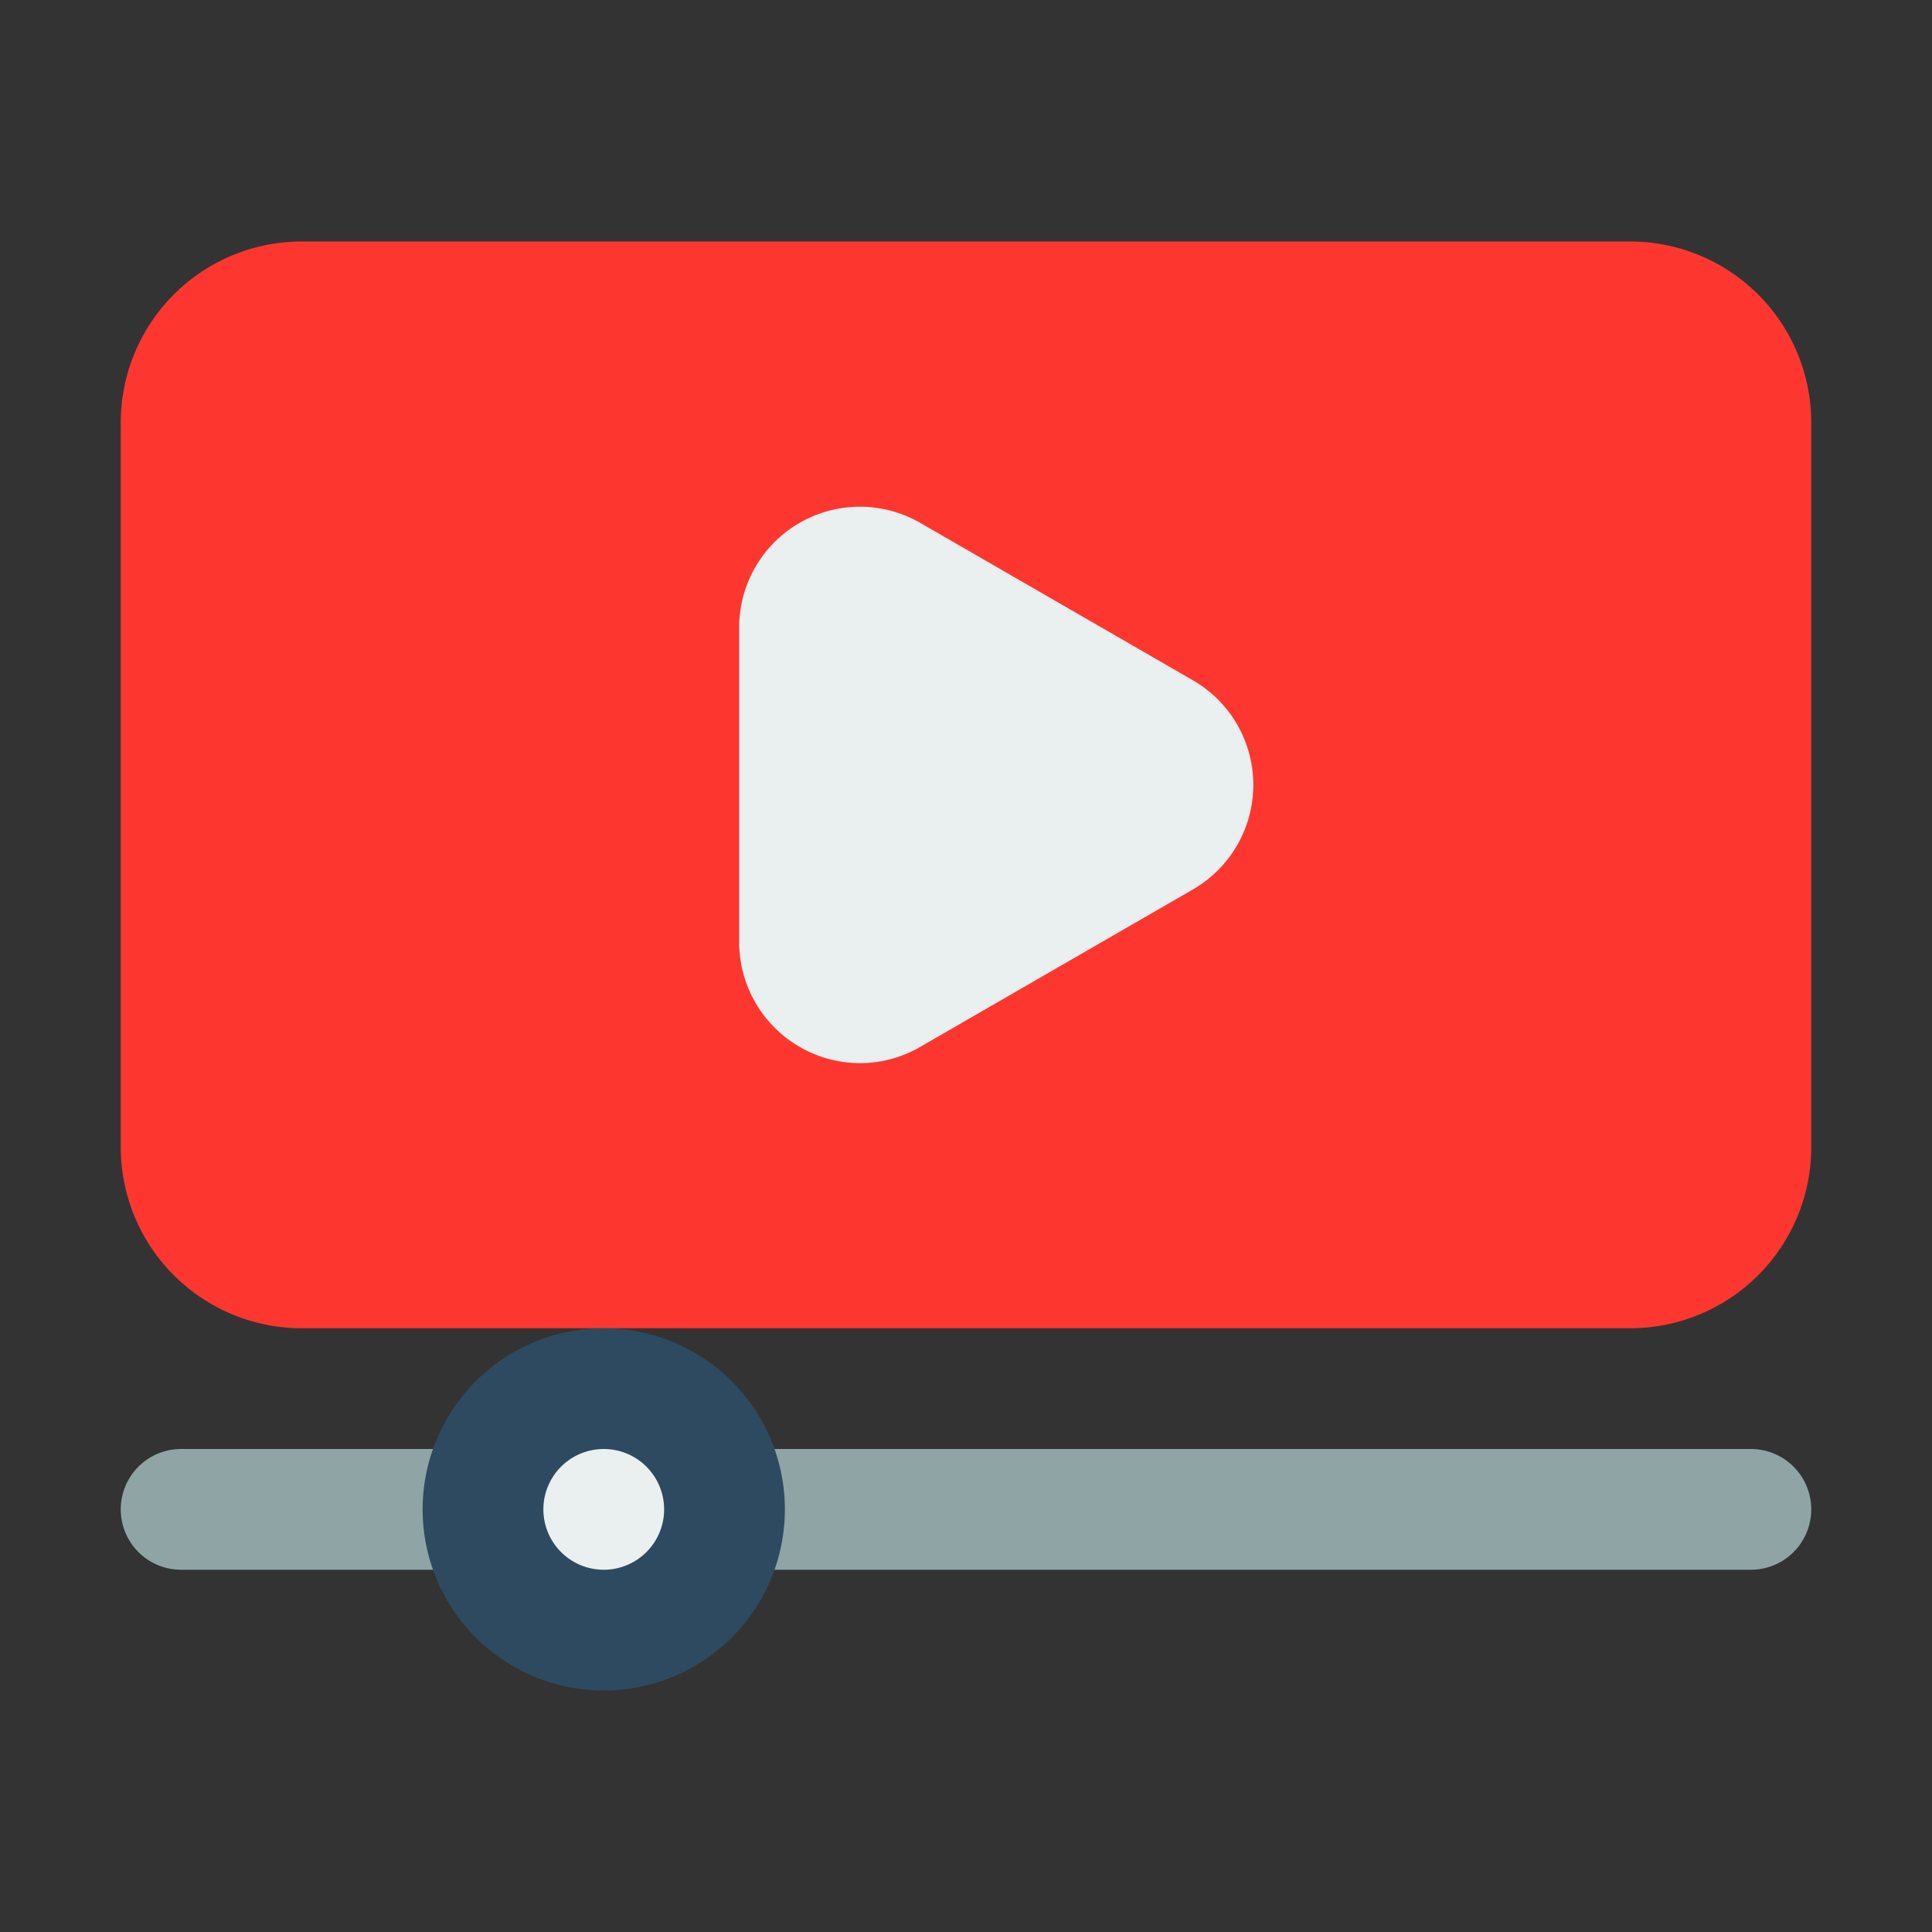
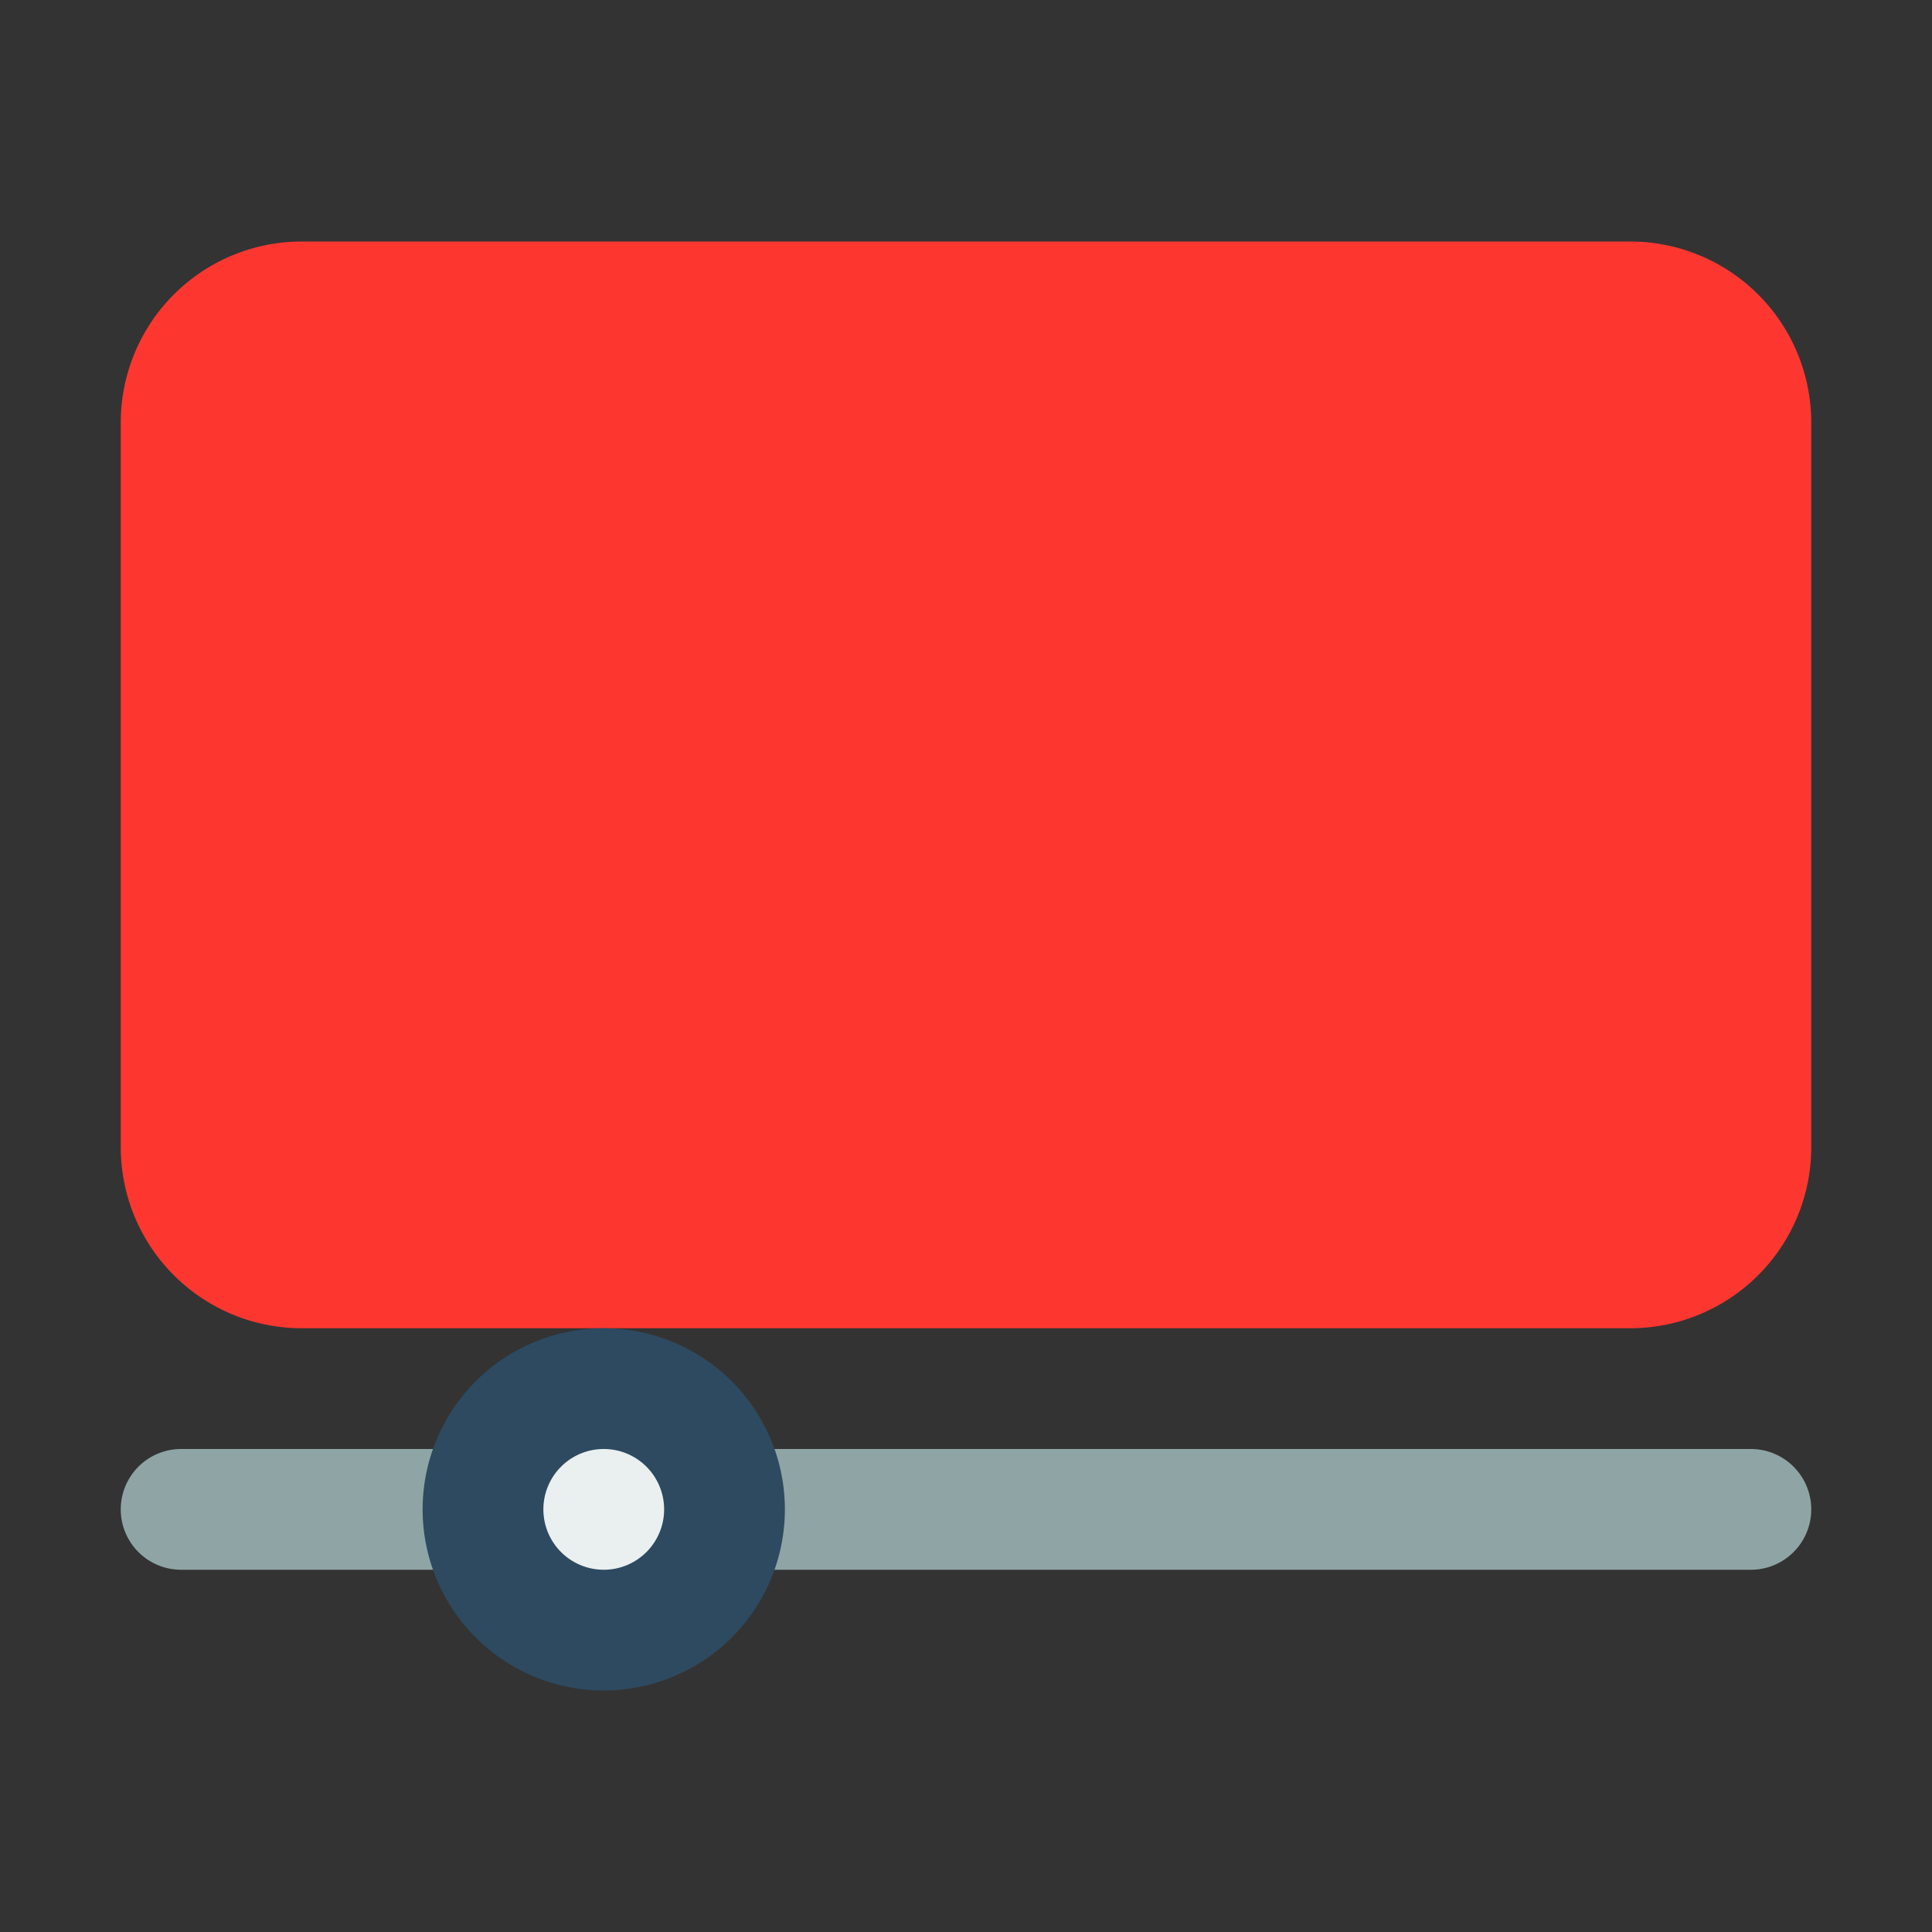
<svg xmlns="http://www.w3.org/2000/svg" viewBox="0 0 32 32">
  <rect x="0" y="0" width="32" height="32" fill="#333333" stroke="none" />
  <defs>
    <style>.cls-1{fill:#fd3730;}.cls-2{fill:#eaeff0;}.cls-3{fill:#8fa5a5;}.cls-4{fill:#2d4a60;}</style>
  </defs>
  <title>Video Streaming</title>
  <g id="Stream">
    <path class="cls-1" d="M27,22H5a3,3,0,0,1-3-3V7A3,3,0,0,1,5,4H27a3,3,0,0,1,3,3V19A3,3,0,0,1,27,22Z" />
-     <path class="cls-2" d="M14.243,17.609a2.006,2.006,0,0,1-2-2V10.394a2,2,0,0,1,3-1.733l4.516,2.607h0a2,2,0,0,1,0,3.464l-4.516,2.607A1.987,1.987,0,0,1,14.243,17.609Z" />
    <path class="cls-3" d="M29,26H3a1,1,0,0,1,0-2H29a1,1,0,0,1,0,2Z" />
    <circle class="cls-2" cx="10" cy="25" r="2" />
-     <path class="cls-4" d="M10,28a3,3,0,1,1,3-3A3,3,0,0,1,10,28Zm0-4a1,1,0,1,0,1,1A1,1,0,0,0,10,24Z" />
+     <path class="cls-4" d="M10,28a3,3,0,1,1,3-3A3,3,0,0,1,10,28Zm0-4a1,1,0,1,0,1,1A1,1,0,0,0,10,24" />
  </g>
</svg>